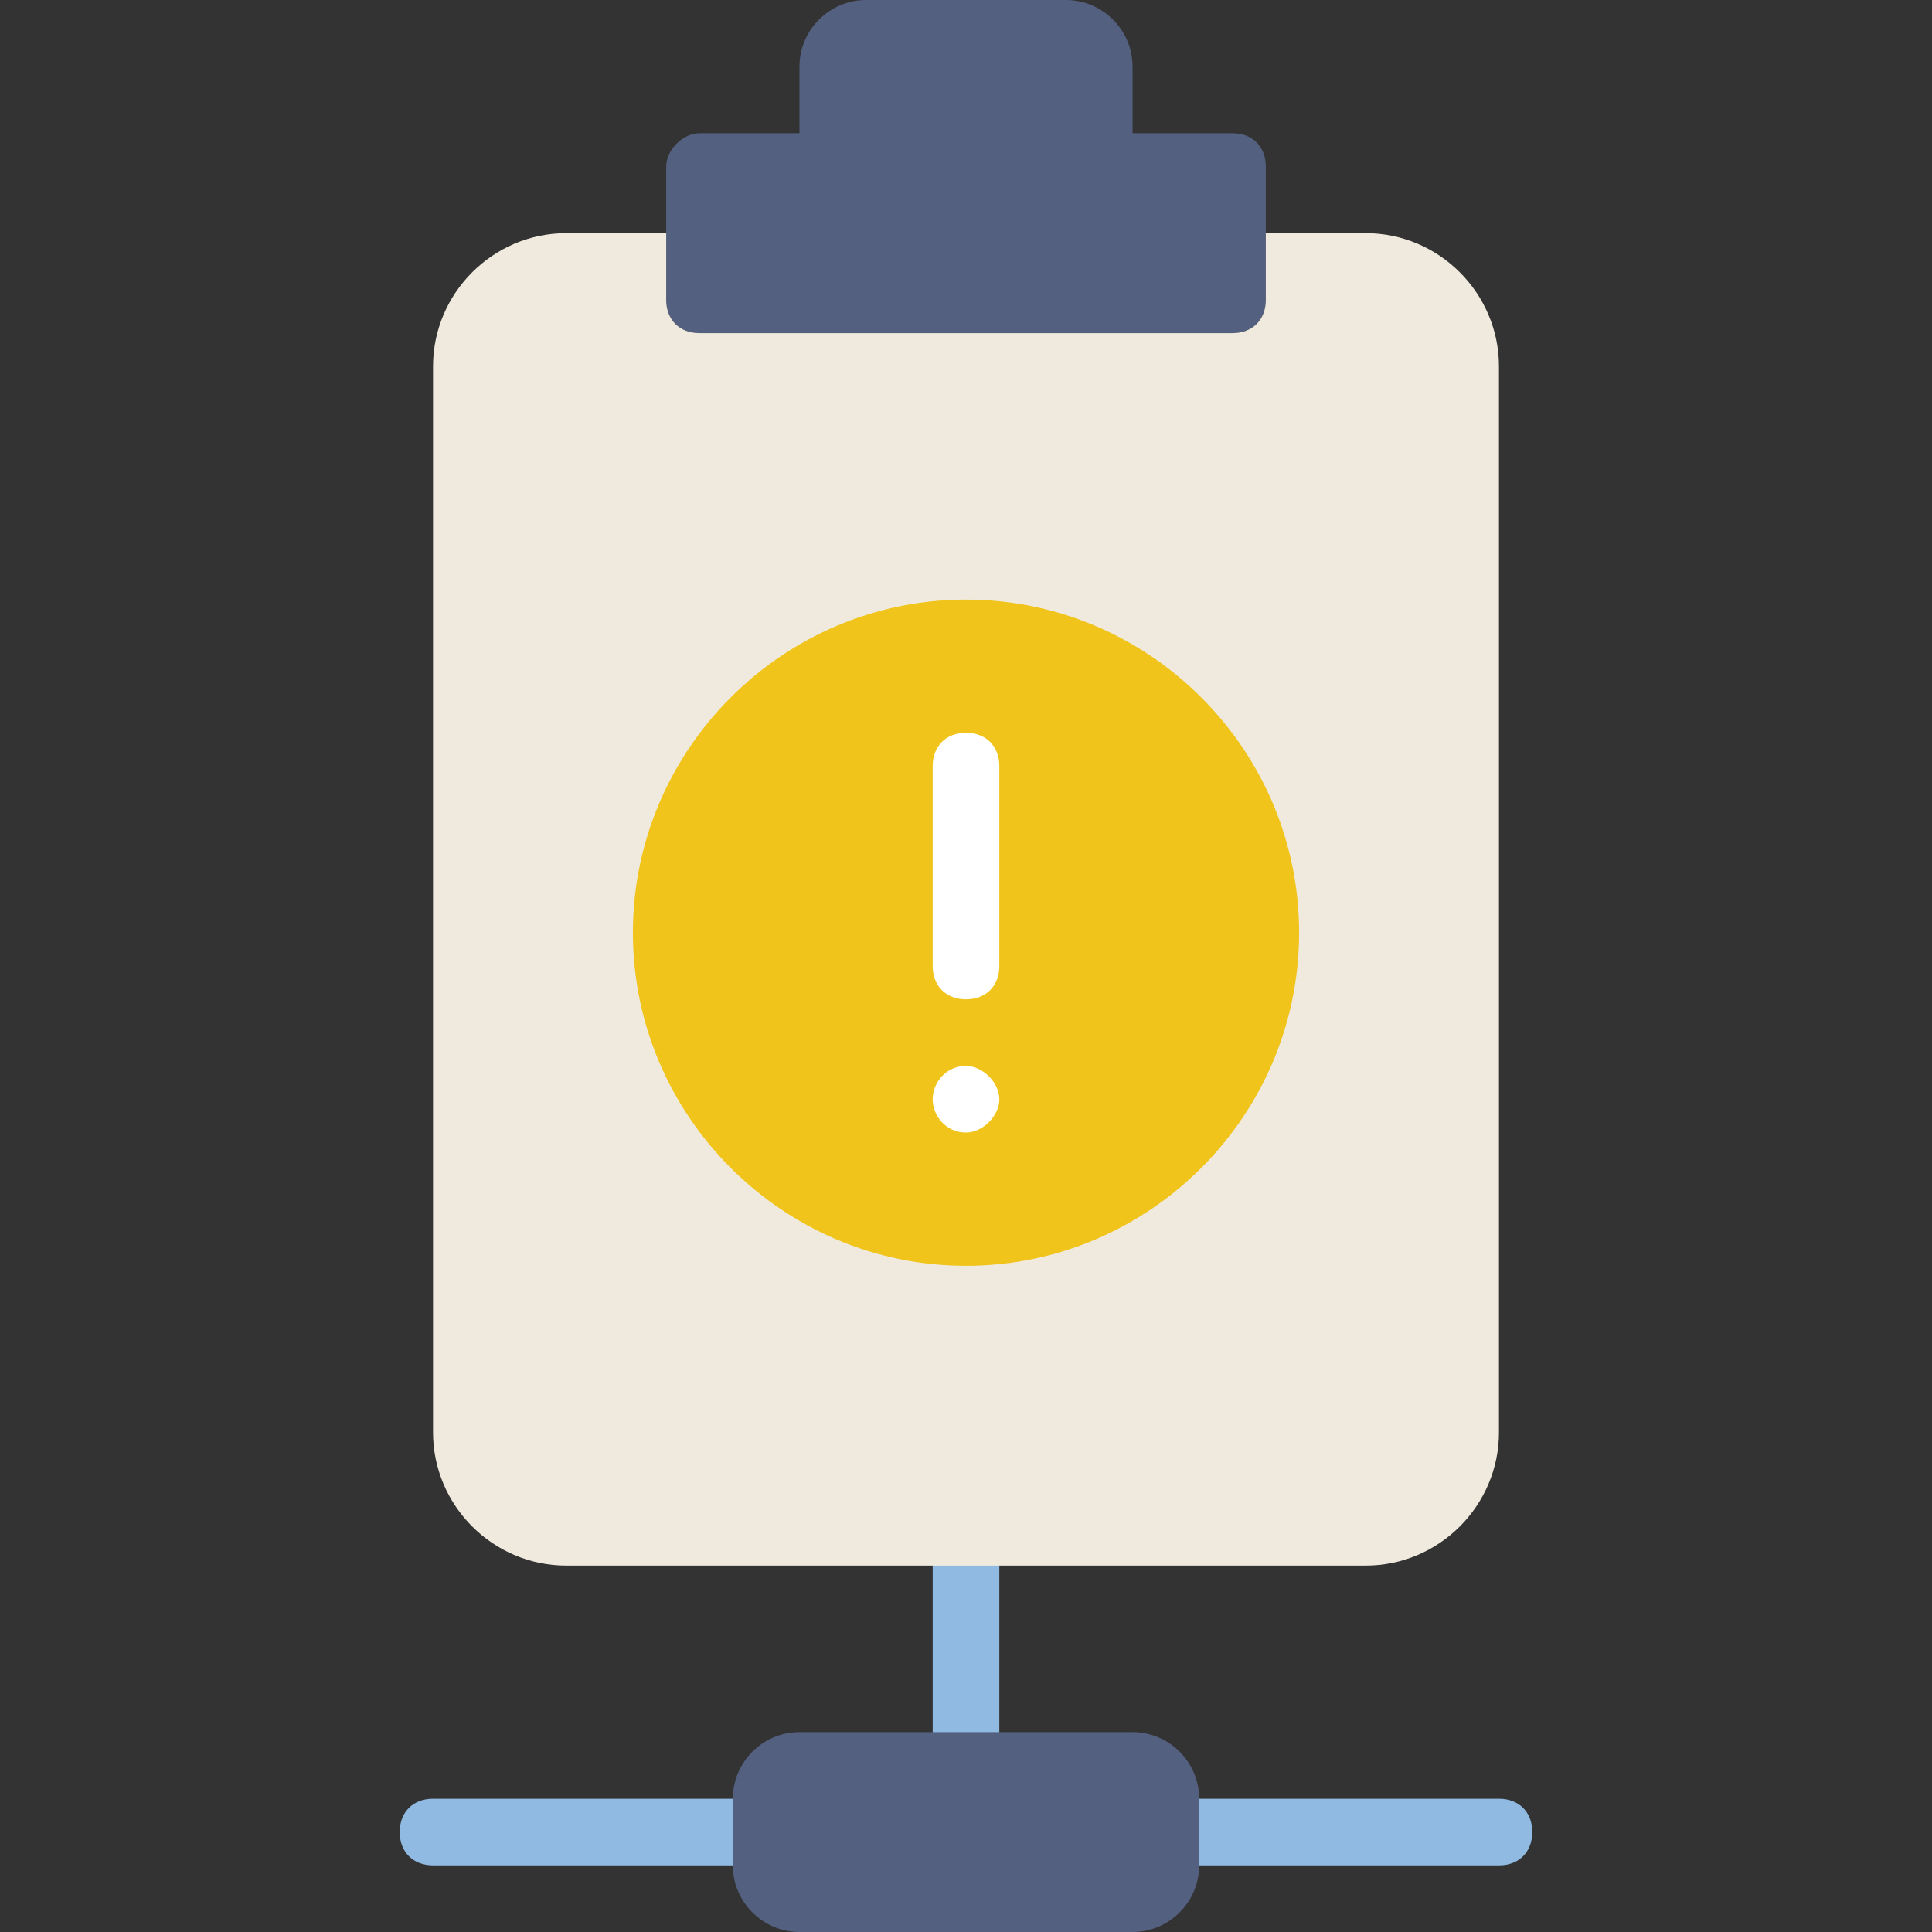
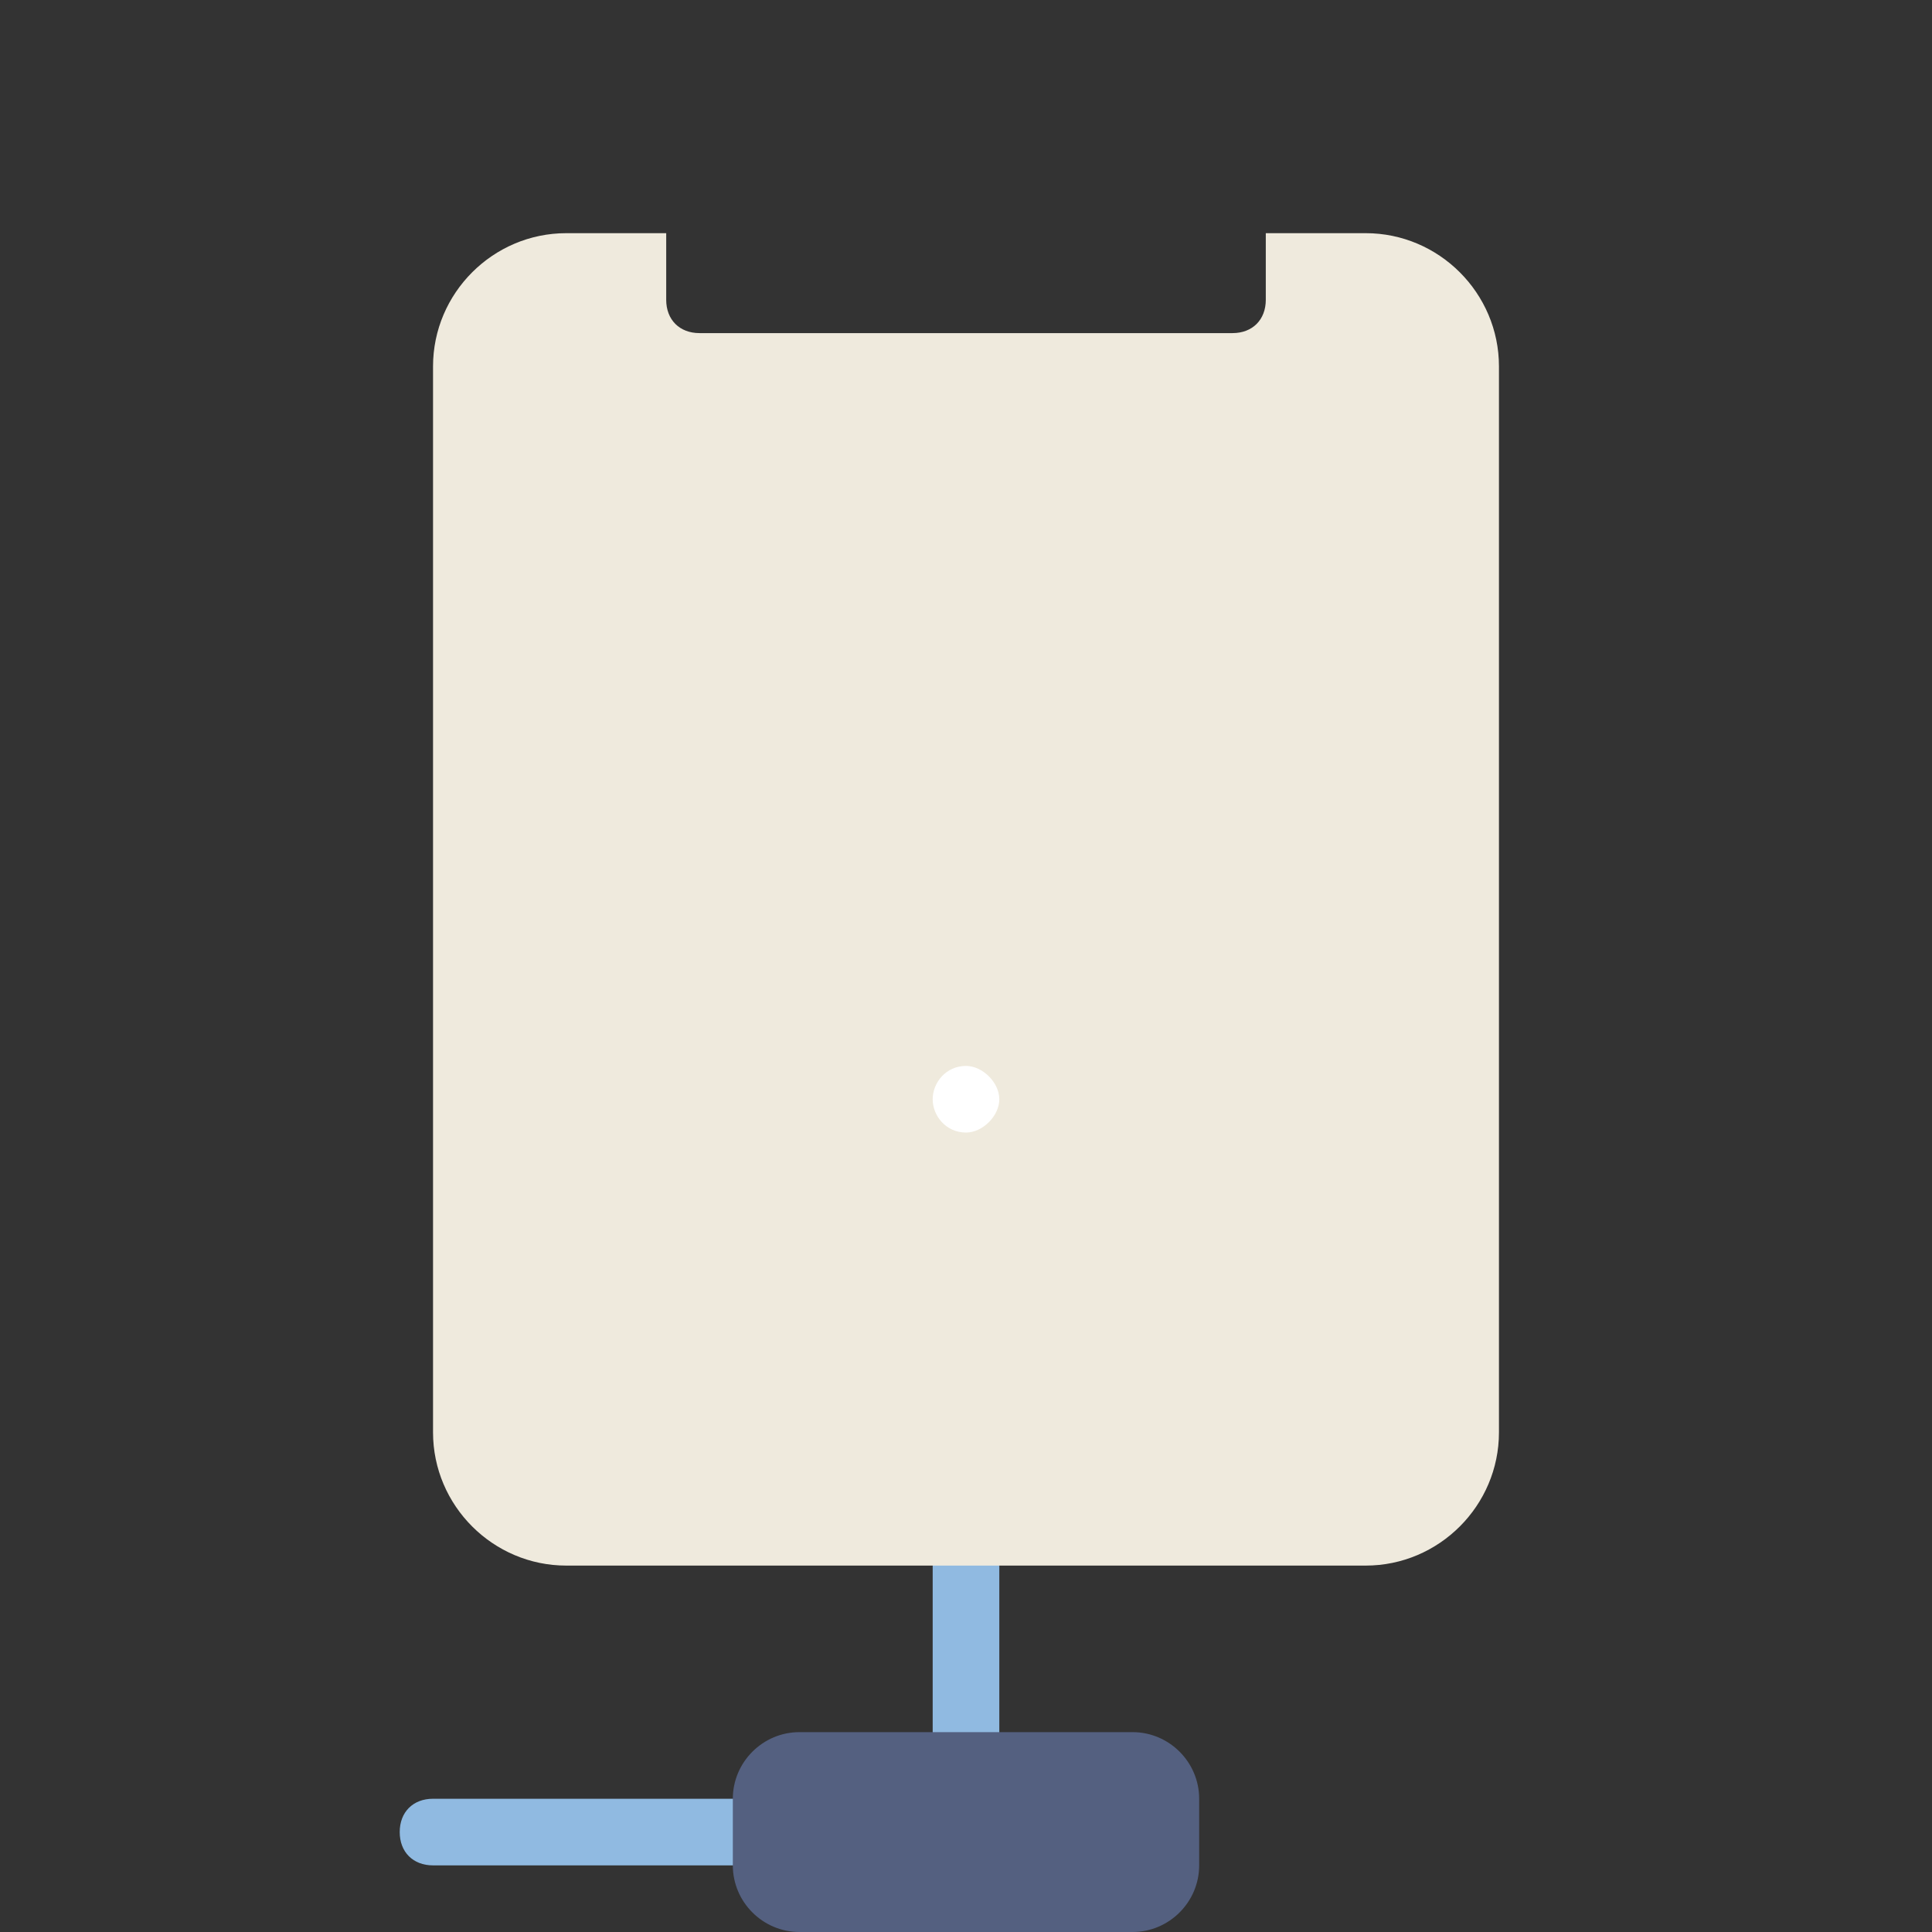
<svg xmlns="http://www.w3.org/2000/svg" height="800px" width="800px" version="1.1" id="Layer_1" viewBox="0 0 503.322 503.322" xml:space="preserve">
  <rect x="0" y="0" width="503.322" height="503.322" fill="#333333" stroke="none" />
  <g transform="translate(1)">
    <g>
      <path style="fill:#90BAE1;" d="M189.915,485.966h-78.102c-5.207,0-8.678-3.471-8.678-8.678c0-5.207,3.471-8.678,8.678-8.678    h78.102c5.207,0,8.678,3.471,8.678,8.678C198.593,482.495,195.122,485.966,189.915,485.966z" />
-       <path style="fill:#90BAE1;" d="M389.508,485.966h-78.102c-5.207,0-8.678-3.471-8.678-8.678c0-5.207,3.471-8.678,8.678-8.678    h78.102c5.207,0,8.678,3.471,8.678,8.678C398.186,482.495,394.715,485.966,389.508,485.966z" />
      <path style="fill:#90BAE1;" d="M250.661,459.932c-5.207,0-8.678-3.471-8.678-8.678v-43.39c0-5.207,3.471-8.678,8.678-8.678    c5.207,0,8.678,3.471,8.678,8.678v43.39C259.339,456.461,255.868,459.932,250.661,459.932z" />
    </g>
-     <path style="fill:#546080;" d="M294.051,34.712V17.356C294.051,7.81,286.241,0,276.695,0h-52.068   c-9.546,0-17.356,7.81-17.356,17.356v17.356h-26.034c-4.339,0-8.678,4.339-8.678,8.678v34.712c0,5.207,3.471,8.678,8.678,8.678   h138.847c5.207,0,8.678-3.471,8.678-8.678V43.39c0-5.207-3.471-8.678-8.678-8.678H294.051z" />
    <path style="fill:#EFEADD;" d="M328.763,60.746v17.356c0,5.207-3.471,8.678-8.678,8.678H181.237c-5.207,0-8.678-3.471-8.678-8.678   V60.746h-26.034c-19.092,0-34.712,15.62-34.712,34.712v277.695c0,19.092,15.62,34.712,34.712,34.712h208.271   c19.092,0,34.712-15.62,34.712-34.712V95.458c0-19.092-15.62-34.712-34.712-34.712H328.763z" />
-     <path style="fill:#F0C41A;" d="M337.441,242.983c0-47.729-39.051-86.78-86.78-86.78s-86.78,39.051-86.78,86.78   s39.051,86.78,86.78,86.78S337.441,290.712,337.441,242.983" />
    <g>
-       <path style="fill:#FFFFFF;" d="M250.661,260.339c-5.207,0-8.678-3.471-8.678-8.678v-52.068c0-5.207,3.471-8.678,8.678-8.678    c5.207,0,8.678,3.471,8.678,8.678v52.068C259.339,256.868,255.868,260.339,250.661,260.339z" />
      <path style="fill:#FFFFFF;" d="M250.661,295.051L250.661,295.051c4.339,0,8.678-4.339,8.678-8.678    c0-4.339-4.339-8.678-8.678-8.678c-5.207,0-8.678,4.339-8.678,8.678C241.983,290.712,245.454,295.051,250.661,295.051" />
    </g>
    <path style="fill:#546080;" d="M294.051,503.322h-86.78c-9.546,0-17.356-7.81-17.356-17.356V468.61   c0-9.546,7.81-17.356,17.356-17.356h86.78c9.546,0,17.356,7.81,17.356,17.356v17.356   C311.407,495.512,303.597,503.322,294.051,503.322" />
  </g>
</svg>